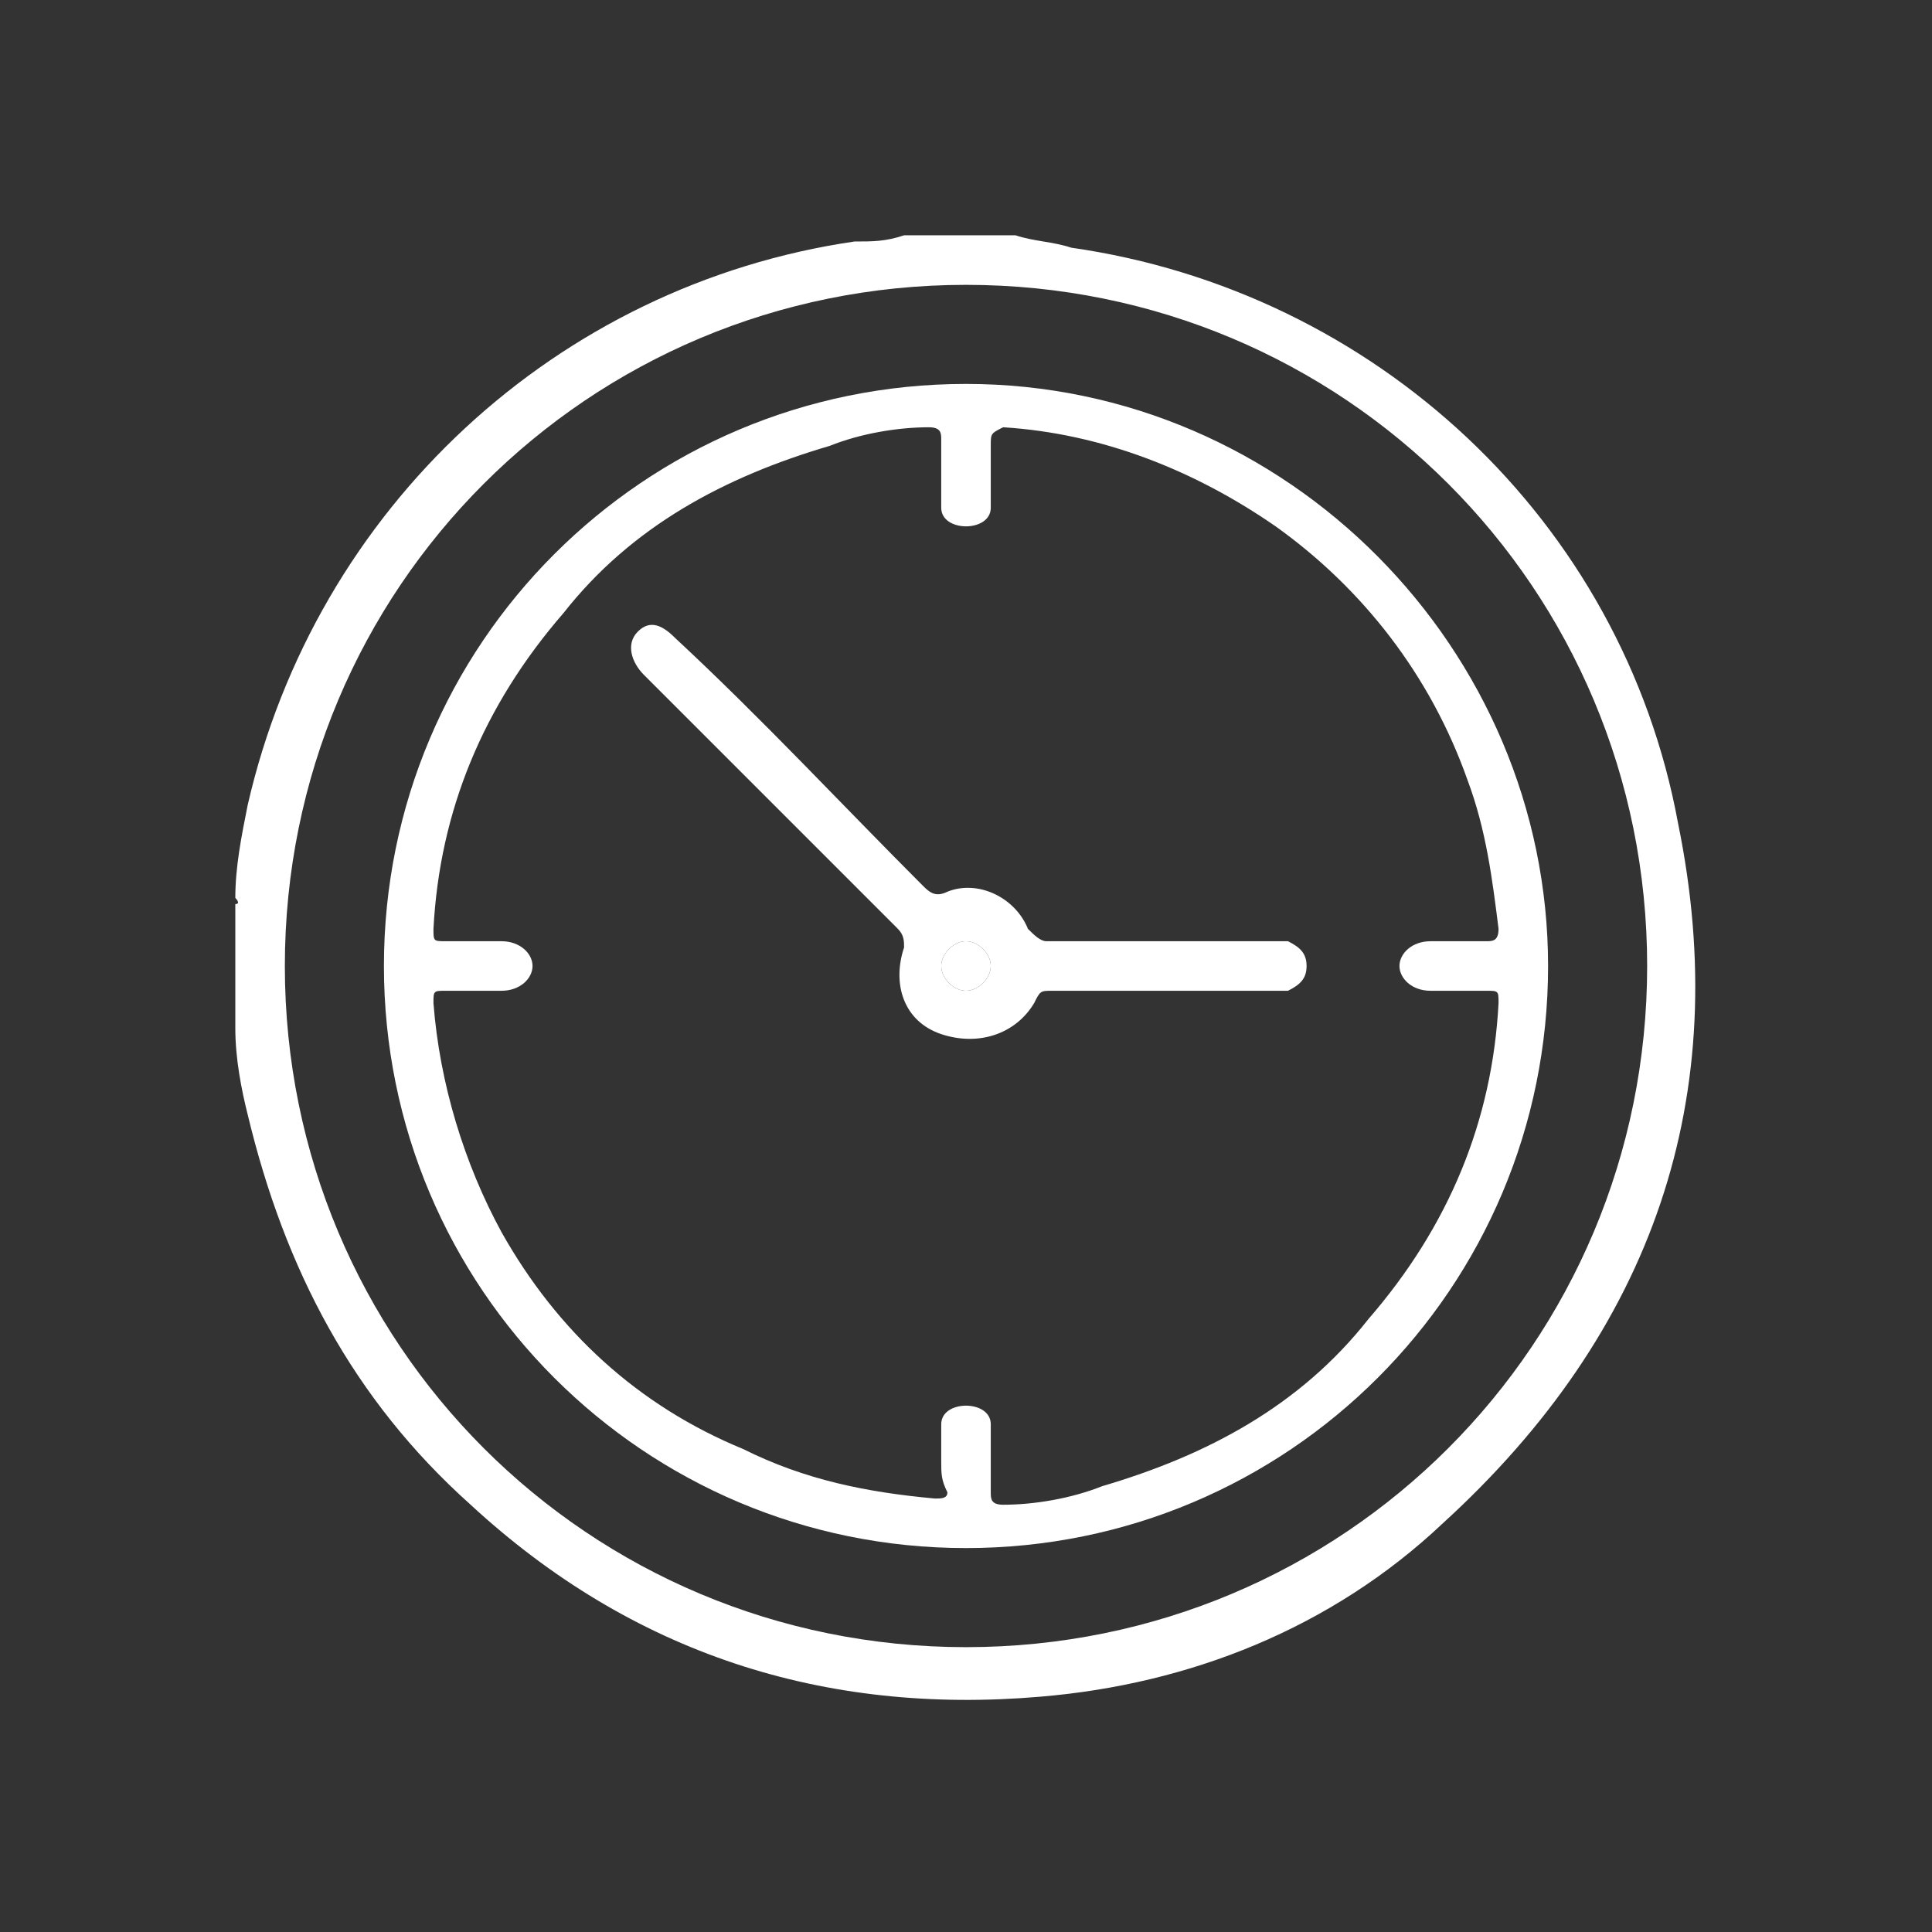
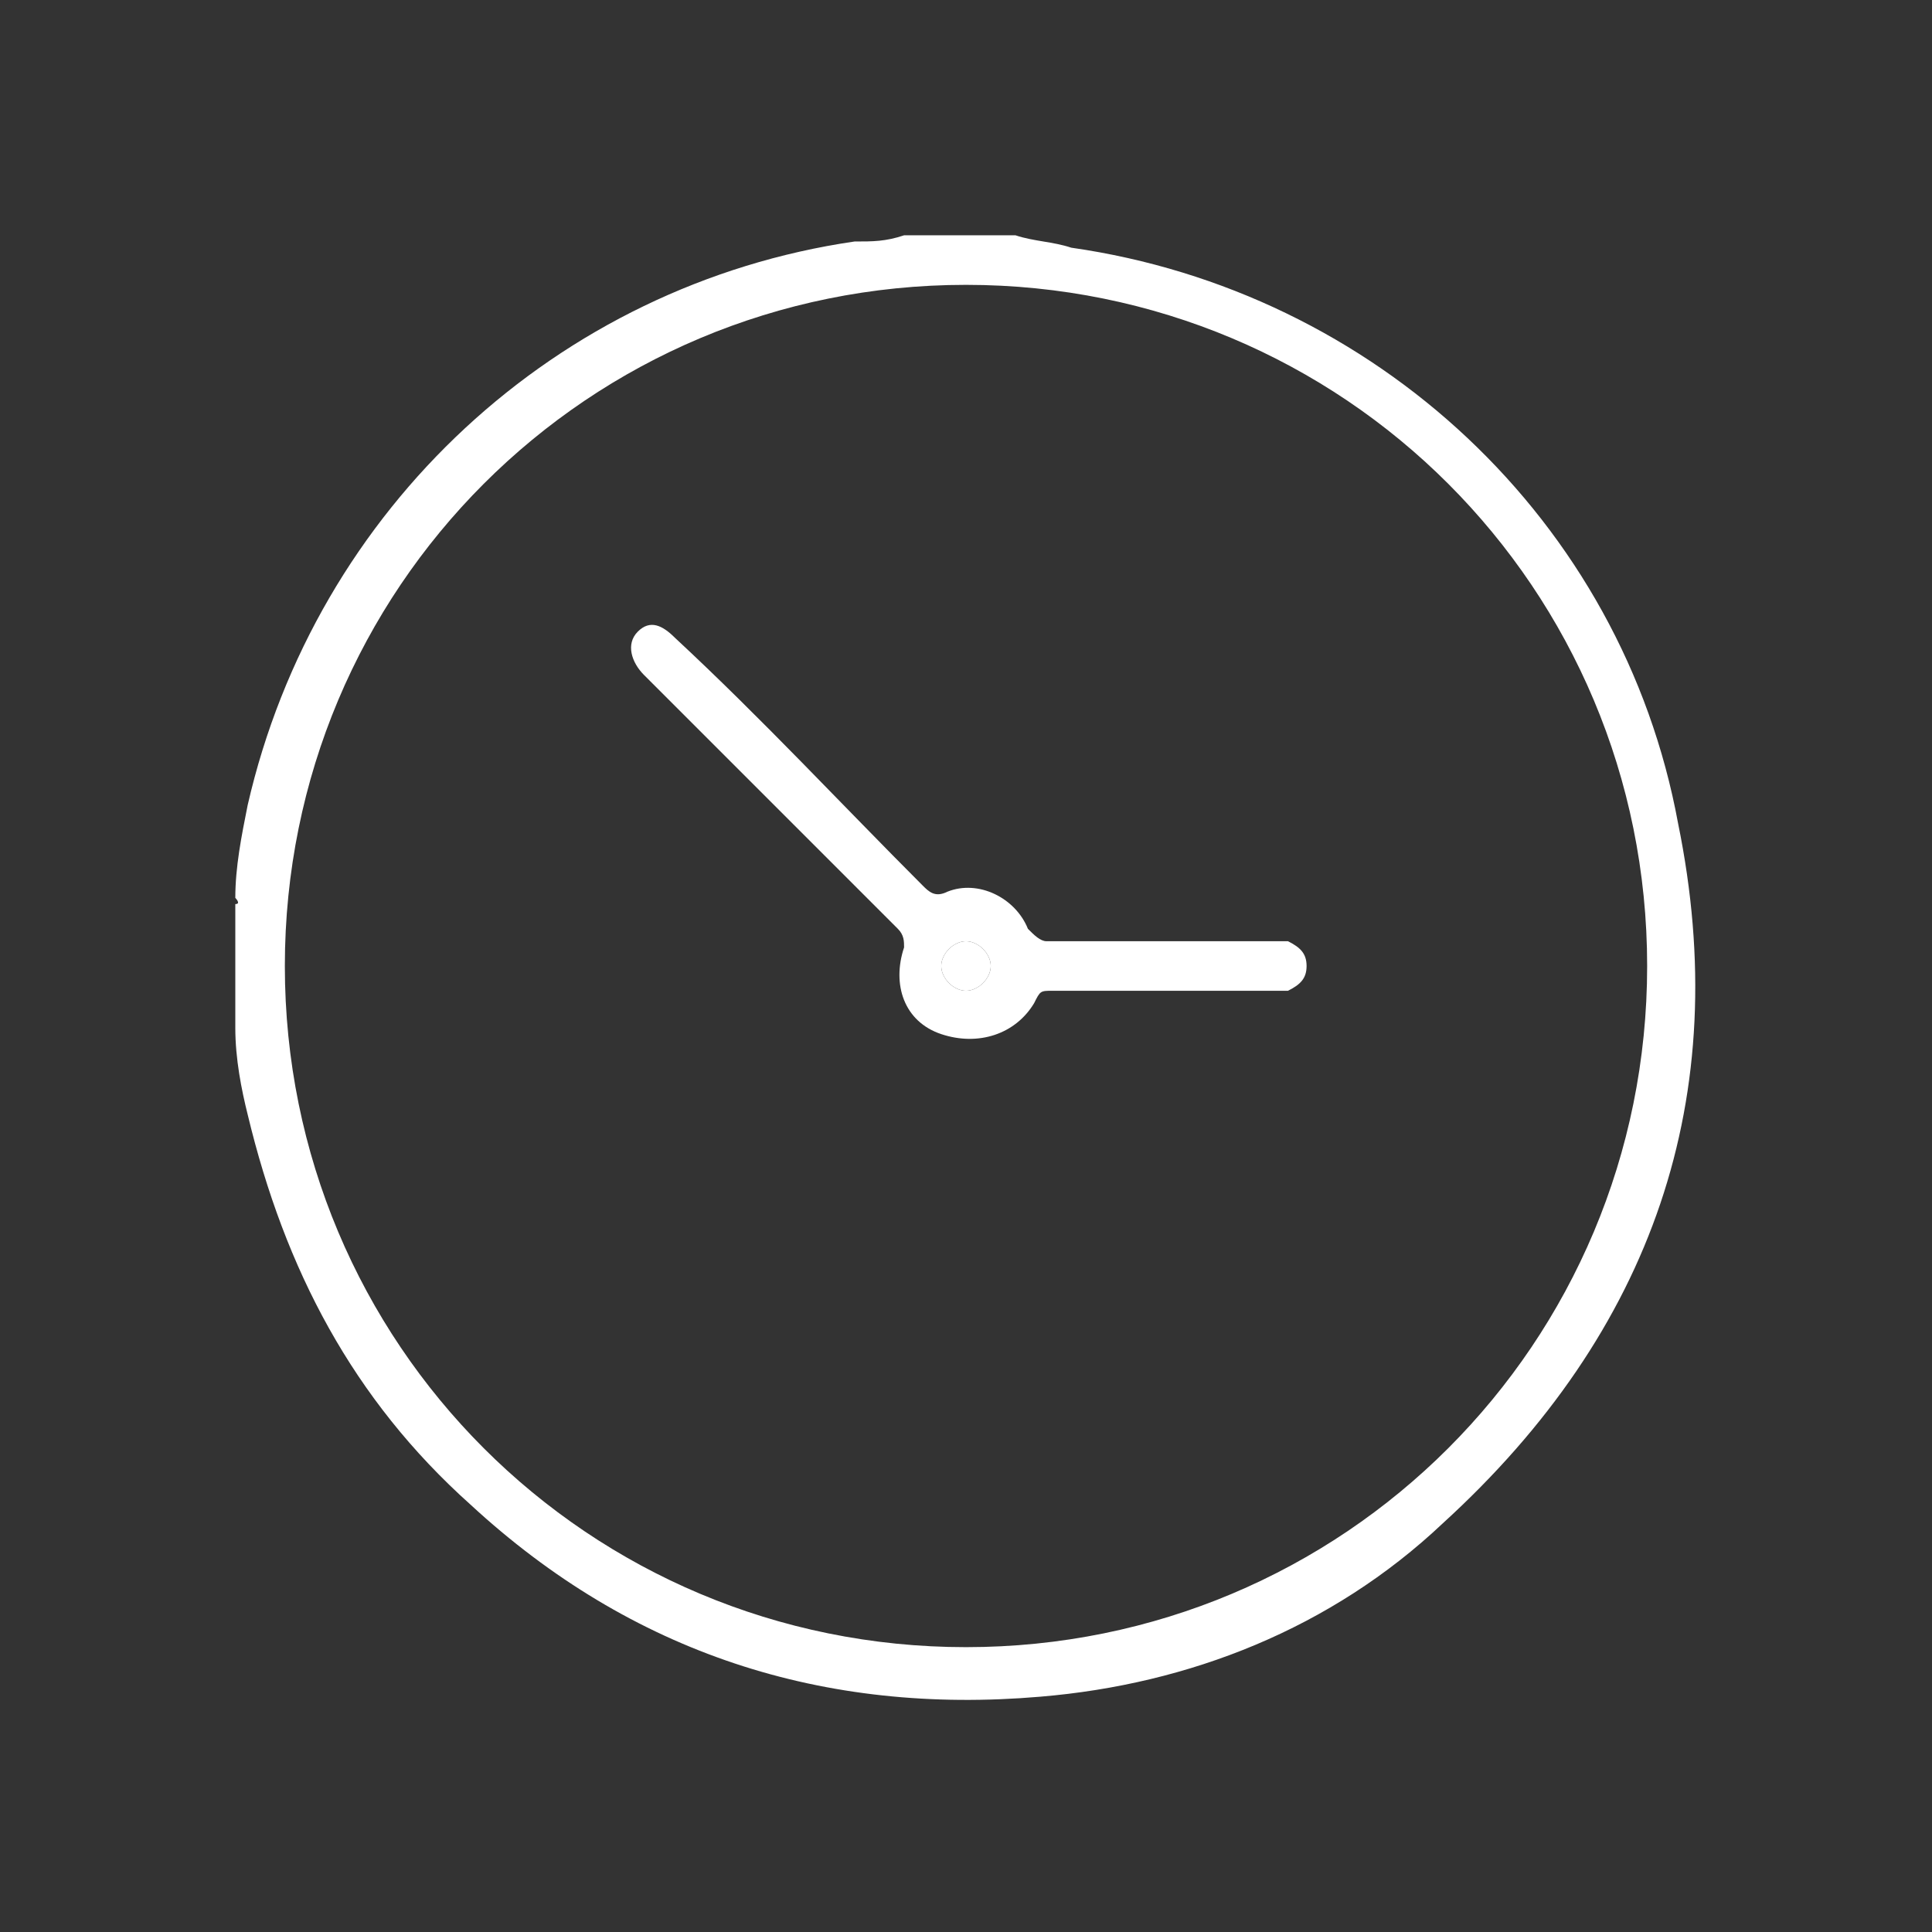
<svg xmlns="http://www.w3.org/2000/svg" version="1.1" id="Calque_1" x="0px" y="0px" viewBox="0 0 31.2 31.2" style="enable-background:new 0 0 31.2 31.2;" xml:space="preserve">
  <rect x="0" y="0" width="31.2" height="31.2" fill="#333333" stroke="none" />
  <style type="text/css">
	.st0{fill:none;}
	.st1{fill:#FFFFFF;}
</style>
  <g>
    <rect class="st0" width="31.2" height="31.2" />
    <g>
      <path class="st1" d="M16.4,3.8C16.7,3.9,17,3.9,17.3,4c4.9,0.7,8.9,4.4,9.8,9.3c0.9,4.4-0.4,8.2-3.8,11.3    c-1.8,1.7-4.1,2.6-6.5,2.8c-3.5,0.3-6.6-0.7-9.2-3.1c-1.9-1.7-3-3.8-3.6-6.3c-0.1-0.4-0.2-0.9-0.2-1.4c0,0,0-0.1,0-0.1    c0-0.6,0-1.3,0-1.9c0.1,0,0-0.1,0-0.1c0-0.5,0.1-1,0.2-1.5c1.1-4.8,5-8.4,9.8-9.1c0.3,0,0.5,0,0.8-0.1C15.3,3.8,15.9,3.8,16.4,3.8    z M26.6,15.6c0-6.1-4.9-11-11-11c-6.1,0-11,4.9-11,11c0,6.1,4.9,11,11,11C21.7,26.6,26.6,21.7,26.6,15.6z" />
-       <path class="st1" d="M15.6,25c-5.2,0-9.4-4.2-9.4-9.4c0-5.2,4.2-9.4,9.4-9.4c5.2,0,9.4,4.3,9.4,9.4C25,20.8,20.8,25,15.6,25z     M15.2,23.6c0-0.1,0-0.3,0-0.4c0-0.1,0-0.1,0-0.2c0-0.2,0.2-0.3,0.4-0.3c0.2,0,0.4,0.1,0.4,0.3c0,0.4,0,0.7,0,1.1    c0,0.1,0,0.2,0.2,0.2c0.5,0,1.1-0.1,1.6-0.3c1.7-0.5,3.2-1.3,4.3-2.7c1.3-1.5,2-3.2,2.1-5.1c0-0.2,0-0.2-0.2-0.2    c-0.3,0-0.6,0-0.9,0c-0.3,0-0.5-0.2-0.5-0.4c0-0.2,0.2-0.4,0.5-0.4c0.3,0,0.6,0,0.9,0c0.1,0,0.2,0,0.2-0.2    c-0.1-0.8-0.2-1.6-0.5-2.4c-0.6-1.7-1.7-3.1-3.1-4.1c-1.3-0.9-2.8-1.5-4.4-1.6C16,7,16,7,16,7.2c0,0.3,0,0.6,0,0.8    c0,0.1,0,0.2,0,0.2c0,0.2-0.2,0.3-0.4,0.3c-0.2,0-0.4-0.1-0.4-0.3c0-0.4,0-0.7,0-1.1c0-0.1,0-0.2-0.2-0.2c-0.5,0-1.1,0.1-1.6,0.3    c-1.7,0.5-3.2,1.3-4.3,2.7c-1.3,1.5-2,3.2-2.1,5.1c0,0.2,0,0.2,0.2,0.2c0.3,0,0.6,0,0.9,0c0.3,0,0.5,0.2,0.5,0.4    c0,0.2-0.2,0.4-0.5,0.4c-0.3,0-0.6,0-0.9,0C7,16,7,16,7,16.2c0.1,1.3,0.5,2.6,1.1,3.7c0.9,1.6,2.2,2.8,3.9,3.5    c1,0.5,2,0.7,3.1,0.8c0.1,0,0.2,0,0.2-0.1C15.2,23.9,15.2,23.8,15.2,23.6z" />
      <path class="st1" d="M18.8,16c-0.6,0-1.2,0-1.8,0c-0.2,0-0.2,0-0.3,0.2c-0.3,0.5-0.9,0.7-1.5,0.5c-0.6-0.2-0.8-0.8-0.6-1.4    c0-0.1,0-0.2-0.1-0.3c-1.3-1.3-2.6-2.6-4-4c0,0-0.1-0.1-0.1-0.1c-0.2-0.2-0.3-0.5-0.1-0.7c0.2-0.2,0.4-0.1,0.6,0.1    c1.4,1.3,2.7,2.7,4,4c0.1,0.1,0.2,0.2,0.4,0.1c0.5-0.2,1.1,0.1,1.3,0.6c0.1,0.1,0.2,0.2,0.3,0.2c1.2,0,2.4,0,3.6,0    c0.1,0,0.2,0,0.3,0c0.2,0.1,0.3,0.2,0.3,0.4c0,0.2-0.1,0.3-0.3,0.4c-0.1,0-0.2,0-0.3,0C19.9,16,19.3,16,18.8,16z M16,15.6    c0-0.2-0.2-0.4-0.4-0.4c-0.2,0-0.4,0.2-0.4,0.4c0,0.2,0.2,0.4,0.4,0.4C15.8,16,16,15.8,16,15.6z" />
      <path class="st1" d="M16,15.6c0,0.2-0.2,0.4-0.4,0.4c-0.2,0-0.4-0.2-0.4-0.4c0-0.2,0.2-0.4,0.4-0.4C15.8,15.2,16,15.4,16,15.6z" />
    </g>
  </g>
</svg>